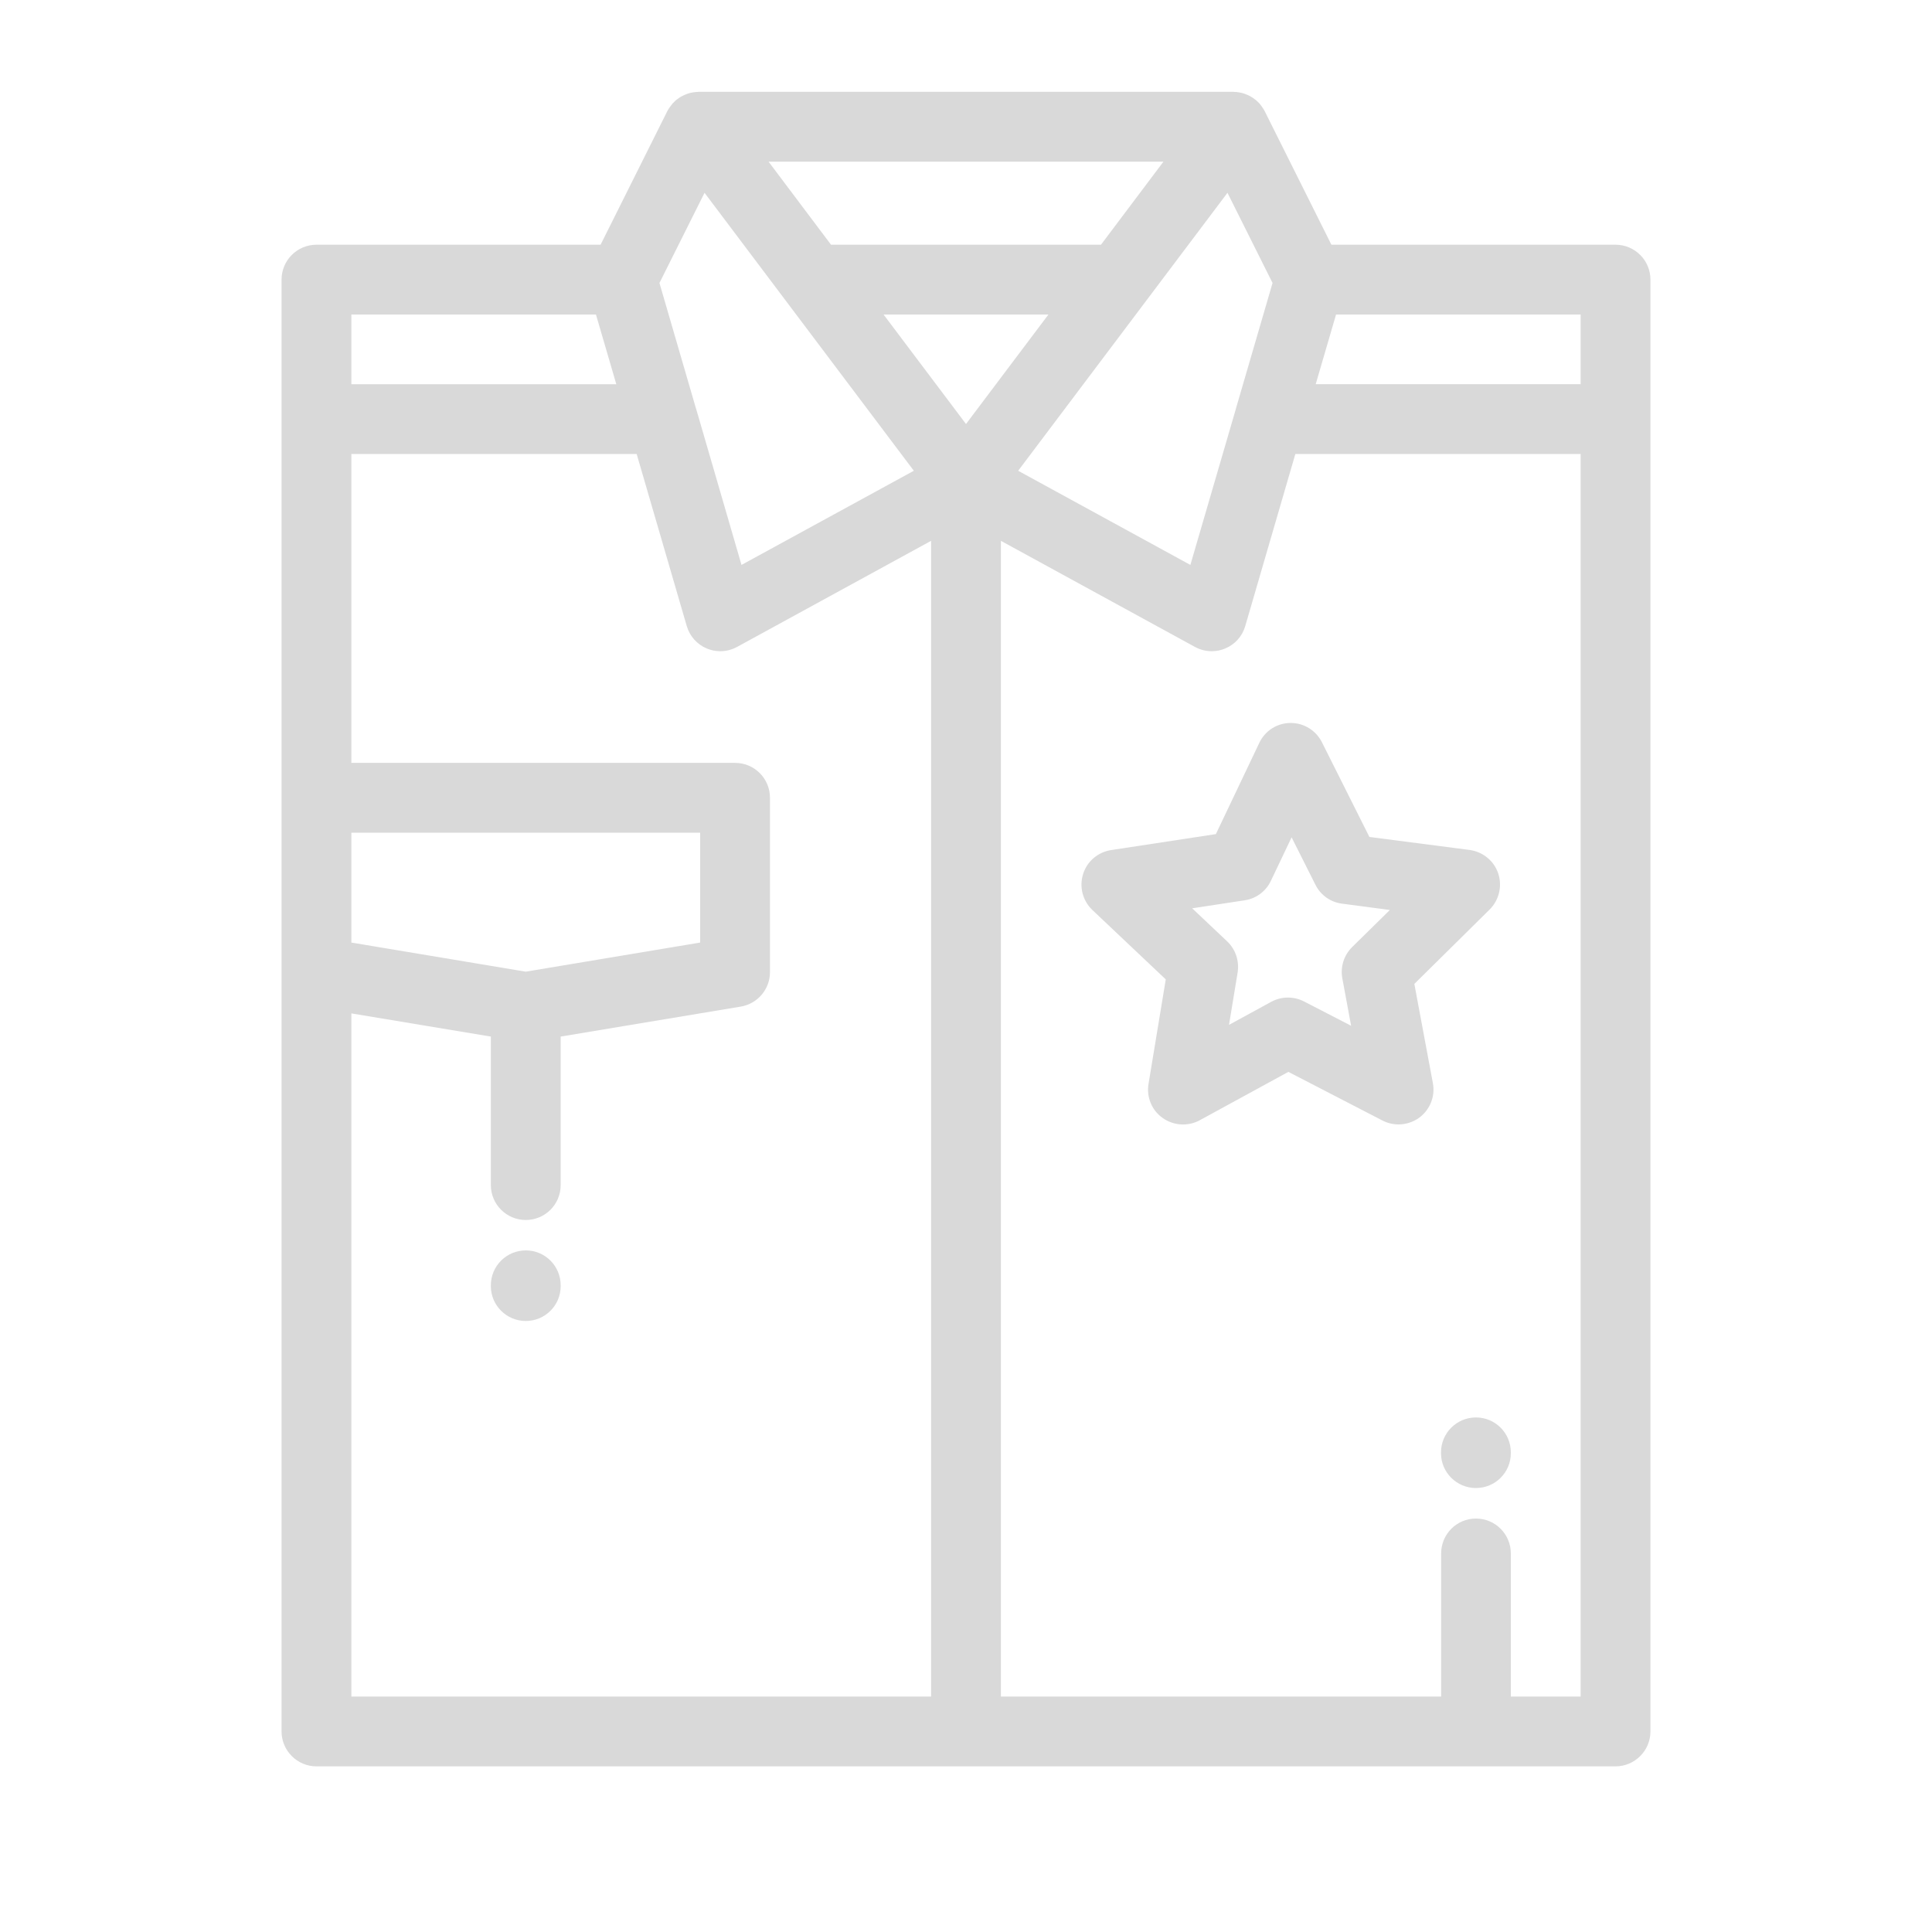
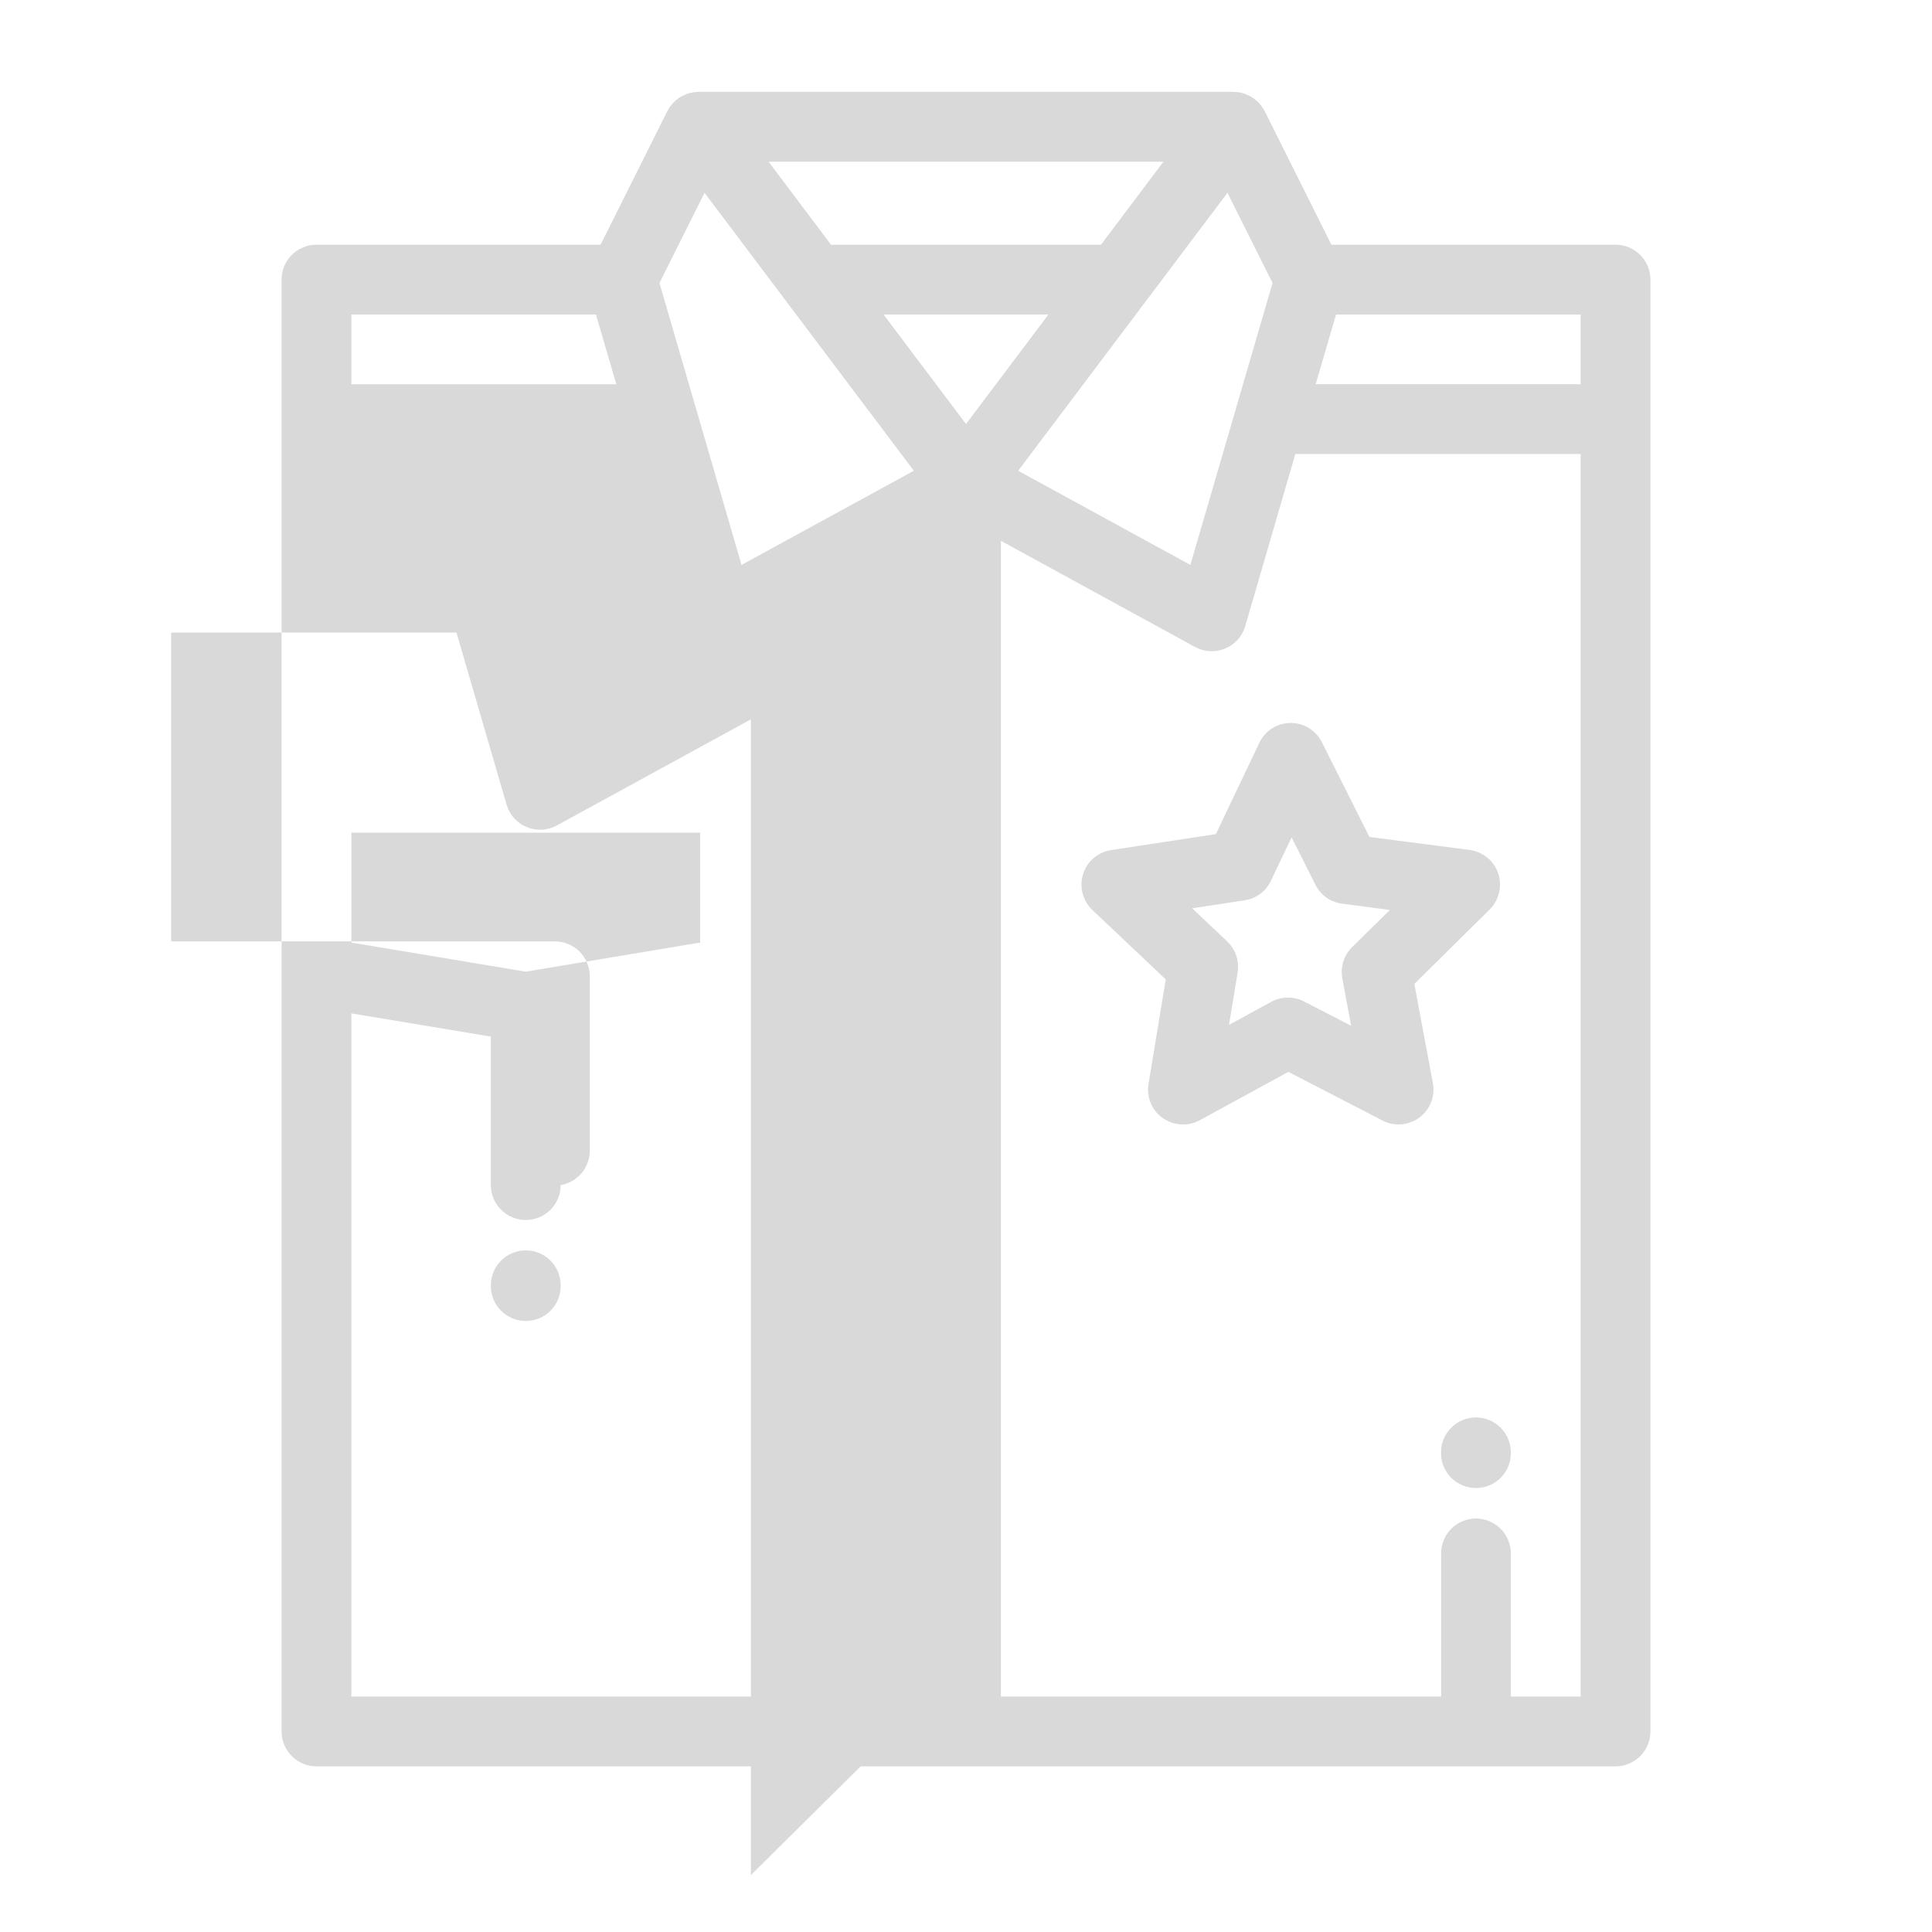
<svg xmlns="http://www.w3.org/2000/svg" xml:space="preserve" width="150px" height="150px" version="1.1" style="shape-rendering:geometricPrecision; text-rendering:geometricPrecision; image-rendering:optimizeQuality; fill-rule:evenodd; clip-rule:evenodd" viewBox="0 0 150 150">
  <defs>
    <style type="text/css">
   
    .fil0 {fill:#D9D9D9;fill-rule:nonzero}
   
  </style>
  </defs>
  <g id="Layer_x0020_1">
-     <path class="fil0" d="M125.43 19l-22.06 0 -5.18 -10.37c-0.06,-0.11 -0.12,-0.21 -0.19,-0.31 -0.02,-0.03 -0.04,-0.05 -0.05,-0.07 -0.06,-0.08 -0.11,-0.15 -0.17,-0.22 -0.03,-0.03 -0.06,-0.06 -0.09,-0.09 -0.06,-0.05 -0.11,-0.11 -0.17,-0.16 -0.04,-0.03 -0.07,-0.05 -0.11,-0.08 -0.06,-0.05 -0.12,-0.09 -0.18,-0.13 -0.04,-0.03 -0.08,-0.05 -0.12,-0.07 -0.06,-0.04 -0.12,-0.07 -0.19,-0.1 -0.04,-0.02 -0.09,-0.04 -0.14,-0.06 -0.06,-0.03 -0.13,-0.05 -0.19,-0.07 -0.05,-0.02 -0.1,-0.03 -0.15,-0.05 -0.07,-0.01 -0.13,-0.03 -0.2,-0.04 -0.05,-0.01 -0.11,-0.02 -0.16,-0.02 -0.02,-0.01 -0.05,-0.01 -0.07,-0.02 -0.05,0 -0.09,0 -0.14,0 -0.04,0 -0.07,-0.01 -0.11,-0.01l-41.52 0c-0.04,0 -0.07,0.01 -0.11,0.01 -0.05,0 -0.09,0 -0.14,0.01 -0.02,0 -0.05,0 -0.07,0.01 -0.05,0 -0.11,0.01 -0.16,0.02 -0.07,0.01 -0.13,0.03 -0.2,0.04 -0.05,0.02 -0.1,0.03 -0.15,0.05 -0.07,0.02 -0.13,0.04 -0.19,0.07 -0.05,0.02 -0.1,0.04 -0.14,0.06 -0.07,0.03 -0.13,0.06 -0.18,0.09 -0.05,0.03 -0.09,0.06 -0.14,0.08 -0.05,0.04 -0.11,0.08 -0.16,0.12 -0.04,0.03 -0.08,0.06 -0.12,0.09 -0.06,0.05 -0.11,0.1 -0.16,0.16 -0.03,0.03 -0.07,0.06 -0.1,0.09 -0.05,0.07 -0.1,0.13 -0.15,0.2 -0.03,0.03 -0.05,0.06 -0.07,0.09 -0.07,0.1 -0.13,0.2 -0.19,0.31l0 0 -5.18 10.37 -22.06 0c-1.49,0 -2.71,1.21 -2.71,2.71l0 40.23 0 13.54 0 58.95c0,1.49 1.22,2.71 2.71,2.71l100.86 0c1.49,0 2.71,-1.22 2.71,-2.71l0 -112.72c0,-1.5 -1.22,-2.71 -2.71,-2.71zm-13.55 93.76l0 0.07c0,1.49 1.22,2.7 2.71,2.7 1.5,0 2.71,-1.21 2.71,-2.7l0 -0.07c0,-1.5 -1.21,-2.71 -2.71,-2.71 -1.49,0 -2.71,1.21 -2.71,2.71zm-71.06 -15.68c-1.49,0 -2.71,1.21 -2.71,2.71l0 0.07c0,1.49 1.22,2.7 2.71,2.7 1.5,0 2.71,-1.21 2.71,-2.7l0 -0.07c0,-1.5 -1.21,-2.71 -2.71,-2.71zm59.36 -40.95c-1.03,0.01 -1.97,0.61 -2.41,1.55l-3.37 7.08 -8.14 1.24c-1.02,0.16 -1.87,0.88 -2.17,1.87 -0.31,0.99 -0.03,2.06 0.72,2.78l5.7 5.39 -1.34 8.12c-0.17,1.02 0.26,2.05 1.1,2.64 0.85,0.6 1.96,0.67 2.87,0.18l6.89 -3.76 7.31 3.78c0.39,0.2 0.82,0.3 1.24,0.3 0.57,0 1.14,-0.18 1.62,-0.53 0.83,-0.62 1.24,-1.65 1.05,-2.67l-1.44 -7.71 5.85 -5.78c0.73,-0.73 0.99,-1.82 0.66,-2.8 -0.33,-0.98 -1.19,-1.68 -2.22,-1.82l-7.78 -1.01 -3.69 -7.36c-0.46,-0.91 -1.39,-1.49 -2.42,-1.49 -0.01,0 -0.02,0 -0.03,0zm1.95 12.56c0.4,0.81 1.18,1.36 2.07,1.47l3.71 0.49 -2.94 2.89c-0.63,0.63 -0.92,1.54 -0.75,2.43l0.68 3.67 -3.66 -1.89c-0.39,-0.2 -0.82,-0.3 -1.24,-0.3 -0.45,0 -0.9,0.11 -1.3,0.33l-3.28 1.79 0.67 -4.07c0.14,-0.89 -0.16,-1.79 -0.81,-2.41l-2.72 -2.57 4.07 -0.62c0.89,-0.13 1.66,-0.7 2.04,-1.51l1.61 -3.38 1.85 3.68zm-3.33 -46.72l-2.84 9.74c-0.01,0.03 -0.01,0.06 -0.02,0.08l-3.52 12.07 -13.37 -7.31 16.25 -21.58 3.5 7zm-8.47 -9.42l-4.85 6.45 -20.96 0 -4.85 -6.45 30.66 0 0 0zm-35.63 2.42l16.25 21.58 -13.38 7.31 -3.52 -12.11c0,-0.01 -0.01,-0.01 -0.01,-0.02l-2.84 -9.76 3.5 -7zm-27.42 9.45l18.99 0 1.58 5.41 -20.57 0 0 -5.41zm0 40.23l27.08 0 0 8.53 -13.54 2.26 -13.54 -2.26 0 -8.53zm45.01 67.07l-45.01 0 0 -53.04 10.83 1.8 0 11.53c0,1.5 1.22,2.71 2.71,2.71 1.5,0 2.71,-1.21 2.71,-2.71l0 -11.53 13.99 -2.33c1.3,-0.22 2.26,-1.35 2.26,-2.67l0 -13.54c0,-1.5 -1.21,-2.71 -2.71,-2.71l-29.79 0 0 -23.98 22.15 0 3.89 13.36c0.23,0.78 0.8,1.43 1.56,1.74 0.33,0.14 0.68,0.21 1.04,0.21 0.45,0 0.89,-0.11 1.3,-0.33l15.07 -8.24 0 89.73 0 0zm-3.69 -107.3l12.8 0 -6.4 8.5 -6.4 -8.5zm54.12 107.3l-5.42 0 0 -11.11c0,-1.5 -1.21,-2.71 -2.71,-2.71 -1.49,0 -2.7,1.21 -2.7,2.71l0 11.11 -34.18 0 0 -89.73 15.07 8.24c0.41,0.22 0.85,0.33 1.3,0.33 0.36,0 0.71,-0.07 1.04,-0.21 0.76,-0.31 1.33,-0.95 1.56,-1.74l3.89 -13.36 22.15 0 0 96.47zm0 -101.89l-20.57 0 1.58 -5.41 18.99 0 0 5.41 0 0z" />
+     <path class="fil0" d="M125.43 19l-22.06 0 -5.18 -10.37c-0.06,-0.11 -0.12,-0.21 -0.19,-0.31 -0.02,-0.03 -0.04,-0.05 -0.05,-0.07 -0.06,-0.08 -0.11,-0.15 -0.17,-0.22 -0.03,-0.03 -0.06,-0.06 -0.09,-0.09 -0.06,-0.05 -0.11,-0.11 -0.17,-0.16 -0.04,-0.03 -0.07,-0.05 -0.11,-0.08 -0.06,-0.05 -0.12,-0.09 -0.18,-0.13 -0.04,-0.03 -0.08,-0.05 -0.12,-0.07 -0.06,-0.04 -0.12,-0.07 -0.19,-0.1 -0.04,-0.02 -0.09,-0.04 -0.14,-0.06 -0.06,-0.03 -0.13,-0.05 -0.19,-0.07 -0.05,-0.02 -0.1,-0.03 -0.15,-0.05 -0.07,-0.01 -0.13,-0.03 -0.2,-0.04 -0.05,-0.01 -0.11,-0.02 -0.16,-0.02 -0.02,-0.01 -0.05,-0.01 -0.07,-0.02 -0.05,0 -0.09,0 -0.14,0 -0.04,0 -0.07,-0.01 -0.11,-0.01l-41.52 0c-0.04,0 -0.07,0.01 -0.11,0.01 -0.05,0 -0.09,0 -0.14,0.01 -0.02,0 -0.05,0 -0.07,0.01 -0.05,0 -0.11,0.01 -0.16,0.02 -0.07,0.01 -0.13,0.03 -0.2,0.04 -0.05,0.02 -0.1,0.03 -0.15,0.05 -0.07,0.02 -0.13,0.04 -0.19,0.07 -0.05,0.02 -0.1,0.04 -0.14,0.06 -0.07,0.03 -0.13,0.06 -0.18,0.09 -0.05,0.03 -0.09,0.06 -0.14,0.08 -0.05,0.04 -0.11,0.08 -0.16,0.12 -0.04,0.03 -0.08,0.06 -0.12,0.09 -0.06,0.05 -0.11,0.1 -0.16,0.16 -0.03,0.03 -0.07,0.06 -0.1,0.09 -0.05,0.07 -0.1,0.13 -0.15,0.2 -0.03,0.03 -0.05,0.06 -0.07,0.09 -0.07,0.1 -0.13,0.2 -0.19,0.31l0 0 -5.18 10.37 -22.06 0c-1.49,0 -2.71,1.21 -2.71,2.71l0 40.23 0 13.54 0 58.95c0,1.49 1.22,2.71 2.71,2.71l100.86 0c1.49,0 2.71,-1.22 2.71,-2.71l0 -112.72c0,-1.5 -1.22,-2.71 -2.71,-2.71zm-13.55 93.76l0 0.07c0,1.49 1.22,2.7 2.71,2.7 1.5,0 2.71,-1.21 2.71,-2.7l0 -0.07c0,-1.5 -1.21,-2.71 -2.71,-2.71 -1.49,0 -2.71,1.21 -2.71,2.71zm-71.06 -15.68c-1.49,0 -2.71,1.21 -2.71,2.71l0 0.07c0,1.49 1.22,2.7 2.71,2.7 1.5,0 2.71,-1.21 2.71,-2.7l0 -0.07c0,-1.5 -1.21,-2.71 -2.71,-2.71zm59.36 -40.95c-1.03,0.01 -1.97,0.61 -2.41,1.55l-3.37 7.08 -8.14 1.24c-1.02,0.16 -1.87,0.88 -2.17,1.87 -0.31,0.99 -0.03,2.06 0.72,2.78l5.7 5.39 -1.34 8.12c-0.17,1.02 0.26,2.05 1.1,2.64 0.85,0.6 1.96,0.67 2.87,0.18l6.89 -3.76 7.31 3.78c0.39,0.2 0.82,0.3 1.24,0.3 0.57,0 1.14,-0.18 1.62,-0.53 0.83,-0.62 1.24,-1.65 1.05,-2.67l-1.44 -7.71 5.85 -5.78c0.73,-0.73 0.99,-1.82 0.66,-2.8 -0.33,-0.98 -1.19,-1.68 -2.22,-1.82l-7.78 -1.01 -3.69 -7.36c-0.46,-0.91 -1.39,-1.49 -2.42,-1.49 -0.01,0 -0.02,0 -0.03,0zm1.95 12.56c0.4,0.81 1.18,1.36 2.07,1.47l3.71 0.49 -2.94 2.89c-0.63,0.63 -0.92,1.54 -0.75,2.43l0.68 3.67 -3.66 -1.89c-0.39,-0.2 -0.82,-0.3 -1.24,-0.3 -0.45,0 -0.9,0.11 -1.3,0.33l-3.28 1.79 0.67 -4.07c0.14,-0.89 -0.16,-1.79 -0.81,-2.41l-2.72 -2.57 4.07 -0.62c0.89,-0.13 1.66,-0.7 2.04,-1.51l1.61 -3.38 1.85 3.68zm-3.33 -46.72l-2.84 9.74c-0.01,0.03 -0.01,0.06 -0.02,0.08l-3.52 12.07 -13.37 -7.31 16.25 -21.58 3.5 7zm-8.47 -9.42l-4.85 6.45 -20.96 0 -4.85 -6.45 30.66 0 0 0zm-35.63 2.42l16.25 21.58 -13.38 7.31 -3.52 -12.11c0,-0.01 -0.01,-0.01 -0.01,-0.02l-2.84 -9.76 3.5 -7zm-27.42 9.45l18.99 0 1.58 5.41 -20.57 0 0 -5.41zm0 40.23l27.08 0 0 8.53 -13.54 2.26 -13.54 -2.26 0 -8.53zm45.01 67.07l-45.01 0 0 -53.04 10.83 1.8 0 11.53c0,1.5 1.22,2.71 2.71,2.71 1.5,0 2.71,-1.21 2.71,-2.71c1.3,-0.22 2.26,-1.35 2.26,-2.67l0 -13.54c0,-1.5 -1.21,-2.71 -2.71,-2.71l-29.79 0 0 -23.98 22.15 0 3.89 13.36c0.23,0.78 0.8,1.43 1.56,1.74 0.33,0.14 0.68,0.21 1.04,0.21 0.45,0 0.89,-0.11 1.3,-0.33l15.07 -8.24 0 89.73 0 0zm-3.69 -107.3l12.8 0 -6.4 8.5 -6.4 -8.5zm54.12 107.3l-5.42 0 0 -11.11c0,-1.5 -1.21,-2.71 -2.71,-2.71 -1.49,0 -2.7,1.21 -2.7,2.71l0 11.11 -34.18 0 0 -89.73 15.07 8.24c0.41,0.22 0.85,0.33 1.3,0.33 0.36,0 0.71,-0.07 1.04,-0.21 0.76,-0.31 1.33,-0.95 1.56,-1.74l3.89 -13.36 22.15 0 0 96.47zm0 -101.89l-20.57 0 1.58 -5.41 18.99 0 0 5.41 0 0z" />
  </g>
</svg>